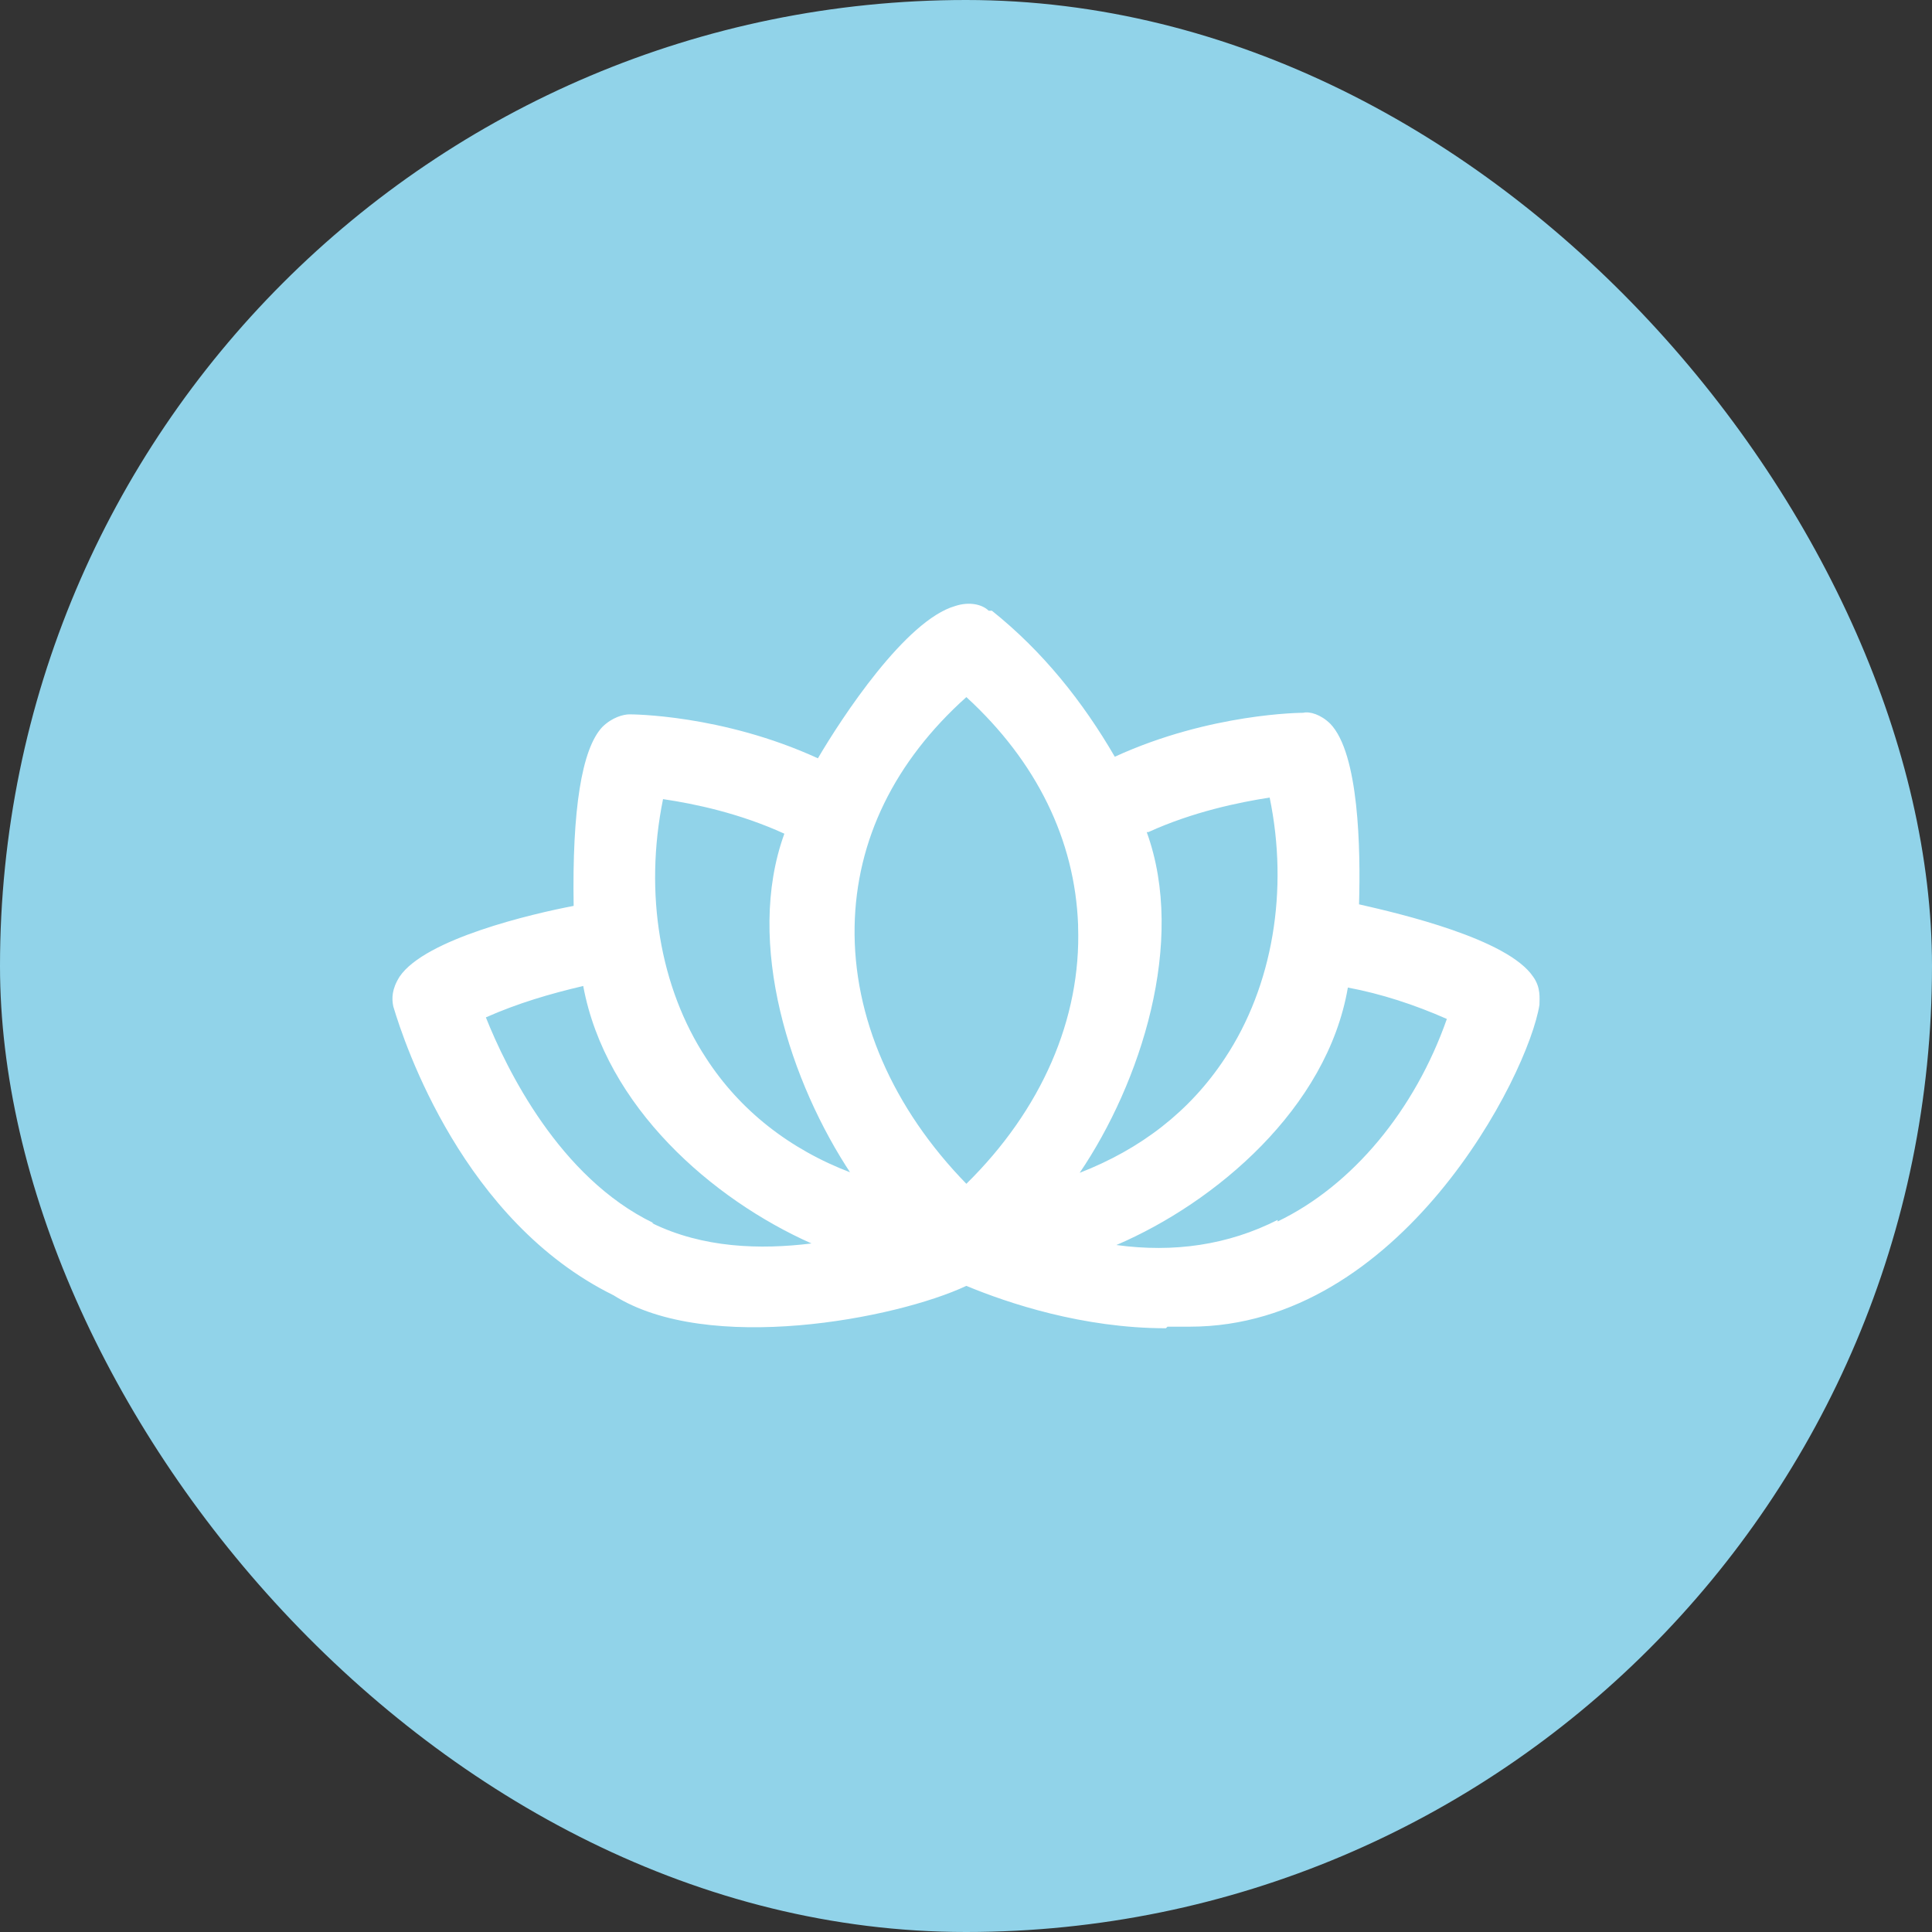
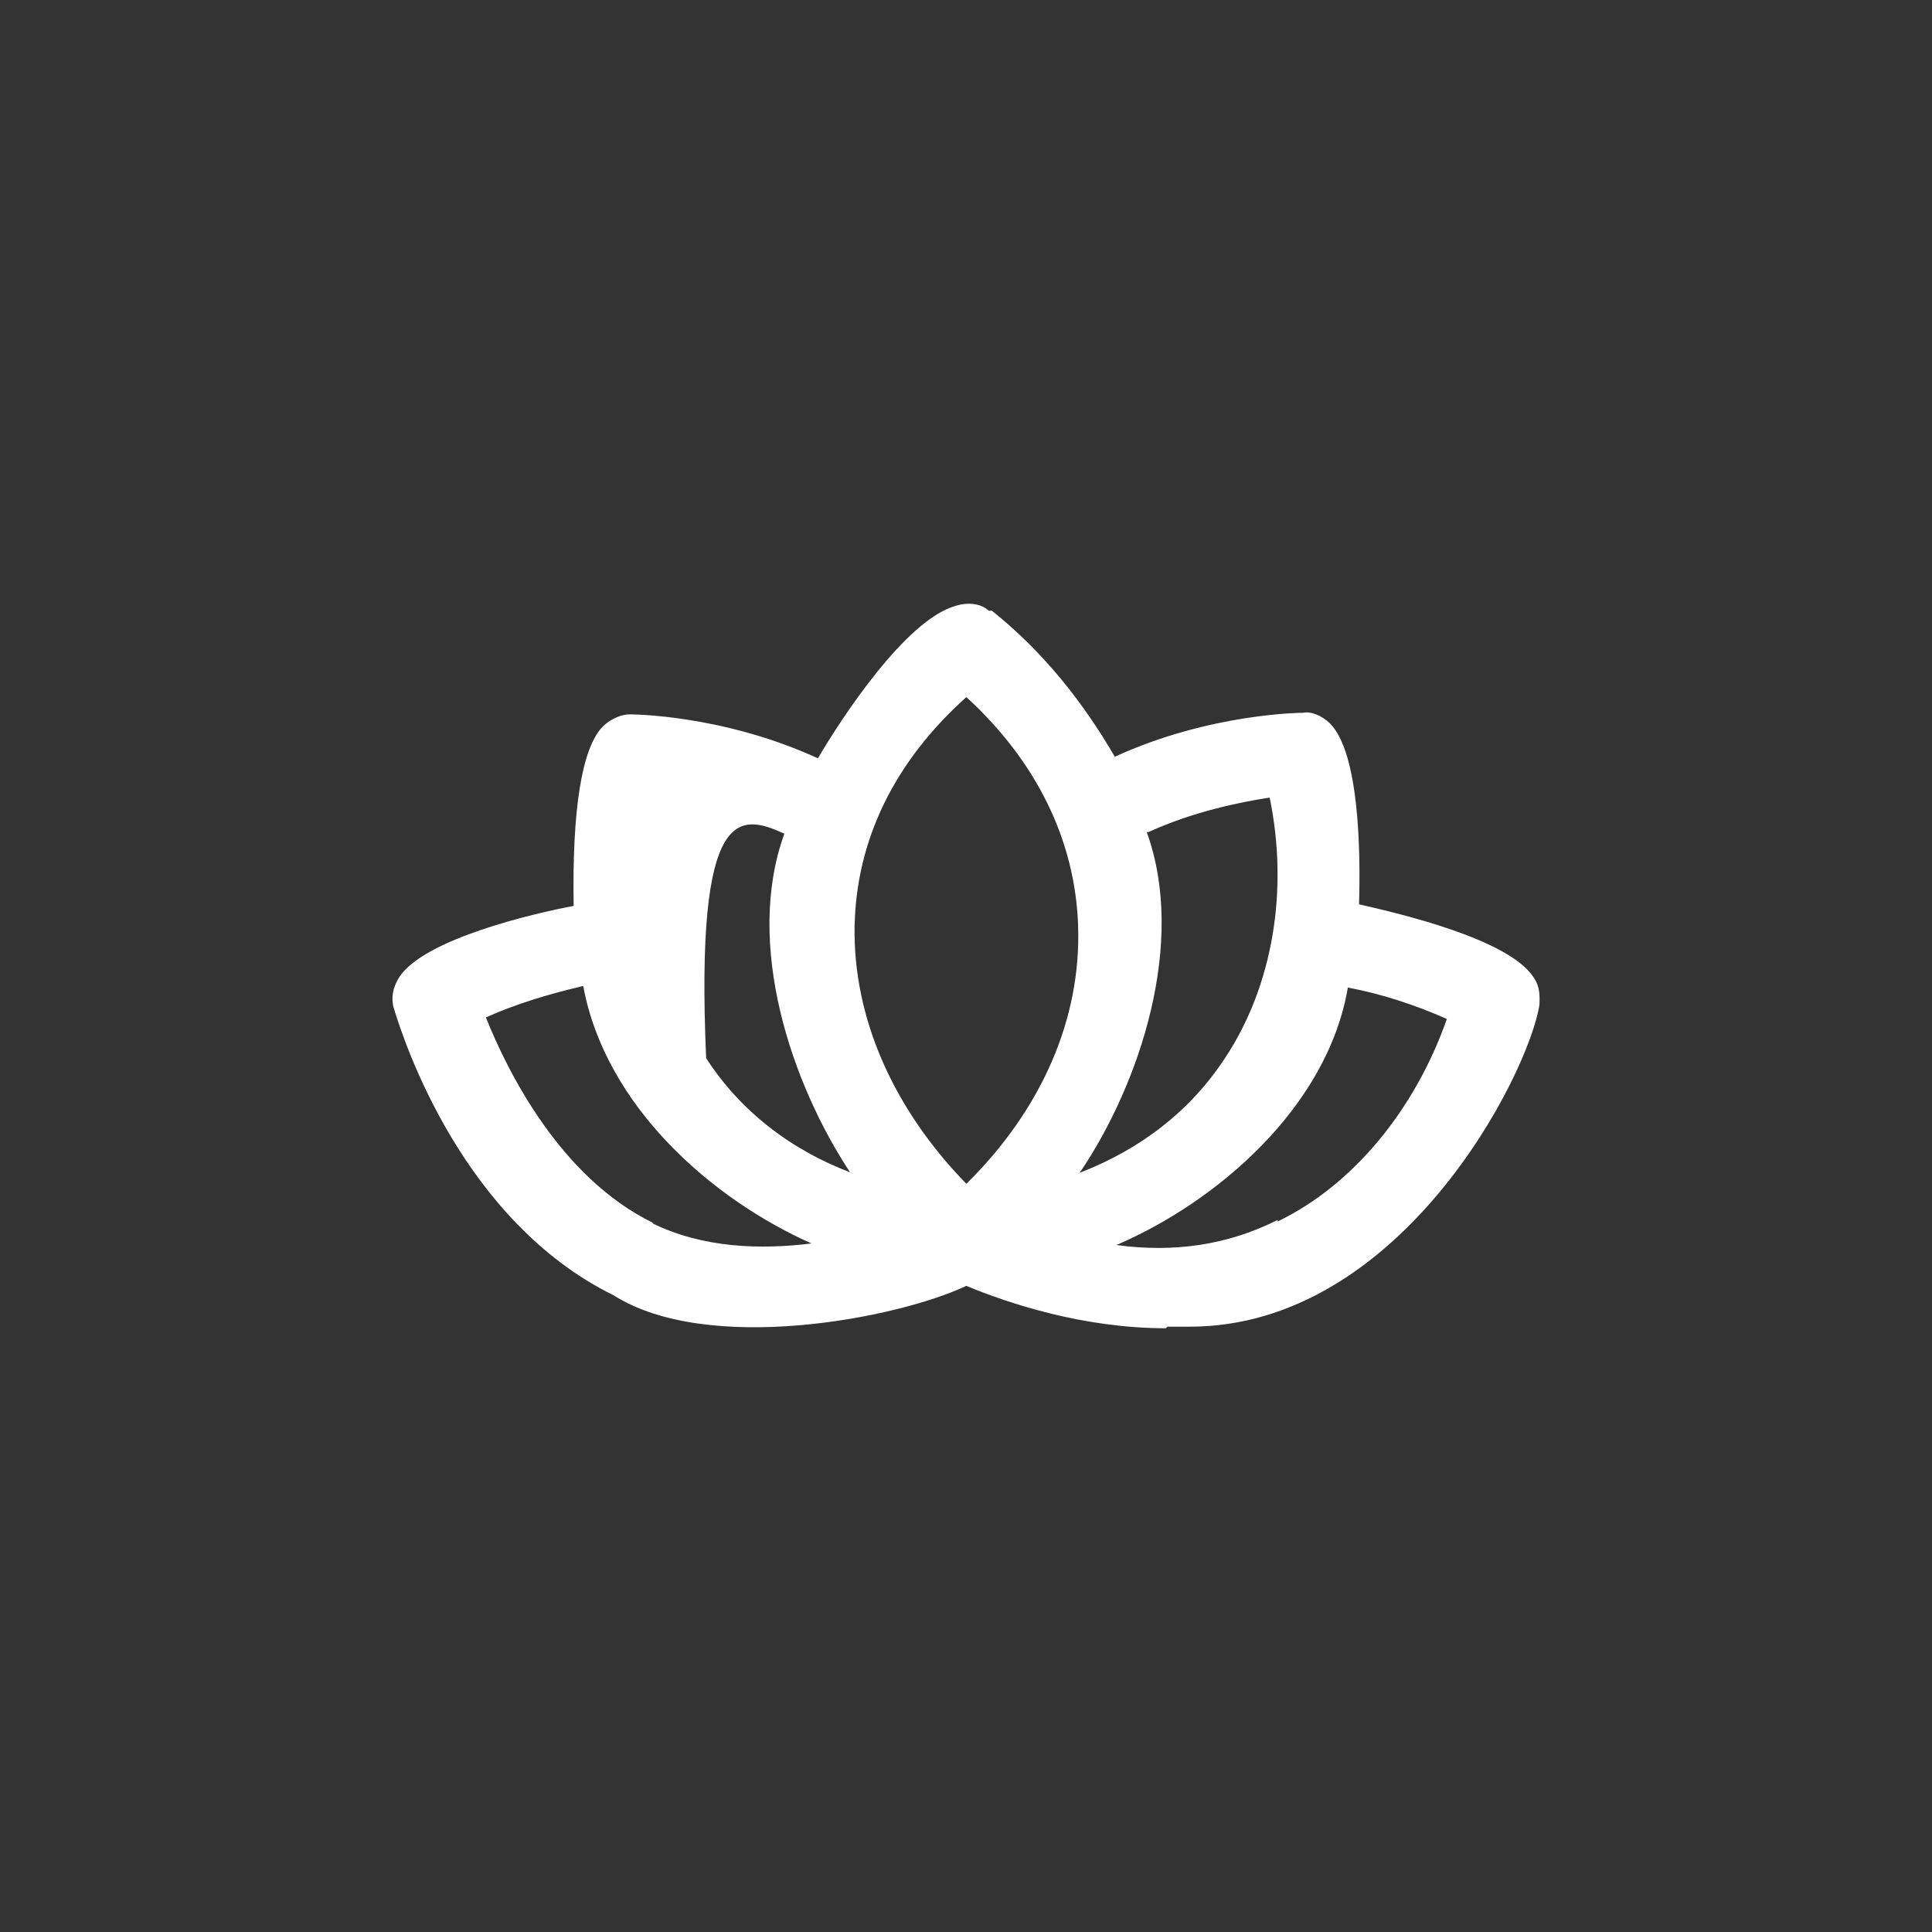
<svg xmlns="http://www.w3.org/2000/svg" width="64" height="64" viewBox="0 0 64 64" fill="none">
  <rect x="0" y="0" width="64" height="64" fill="#333333" stroke="none" />
-   <rect width="64" height="64" rx="32" fill="#91D3E9" />
-   <path d="M38.675 43.948C38.939 43.948 39.151 43.948 39.415 43.948C46.395 43.948 50.626 35.626 50.996 33.286C50.996 33.078 51.049 32.714 50.784 32.35C49.938 31.101 46.395 30.269 45.02 29.957C45.073 28.137 45.02 24.964 44.068 23.976C43.751 23.664 43.381 23.56 43.169 23.612C43.169 23.612 40.102 23.612 36.929 25.068C35.872 23.248 34.55 21.583 32.858 20.231H32.752C32.541 20.023 32.117 19.919 31.642 20.075C30.002 20.543 27.887 23.768 27.094 25.12C23.921 23.664 20.907 23.664 20.854 23.664C20.642 23.664 20.272 23.768 19.955 24.08C19.267 24.808 18.95 26.837 19.003 30.009C17.628 30.269 14.085 31.101 13.239 32.35C12.975 32.766 12.975 33.078 13.028 33.338C13.398 34.586 15.354 40.463 20.325 42.908C23.445 44.884 29.685 43.688 32.012 42.596C33.386 43.168 35.872 44 38.622 44L38.675 43.948ZM21.647 40.515C18.527 39.007 16.782 35.418 16.095 33.702C17.152 33.234 18.21 32.922 19.32 32.662C20.061 36.666 23.604 39.735 26.882 41.191C25.19 41.4 23.286 41.347 21.594 40.515H21.647ZM28.204 38.851C26.142 38.071 24.503 36.77 23.392 35.054C21.859 32.714 21.33 29.593 21.964 26.472C23.022 26.628 24.503 26.941 25.983 27.617C24.661 31.257 26.195 35.886 28.204 38.903V38.851ZM35.713 30.685C35.819 33.754 34.497 36.77 32.012 39.215C29.579 36.718 28.257 33.702 28.31 30.685C28.363 27.825 29.632 25.224 32.012 23.092C34.338 25.224 35.608 27.825 35.713 30.633V30.685ZM42.323 40.411C40.684 41.243 38.886 41.504 36.982 41.243C40.261 39.839 43.963 36.718 44.65 32.714C45.761 32.922 46.871 33.286 47.929 33.754C46.871 36.77 44.809 39.267 42.323 40.463V40.411ZM38.04 27.565C39.521 26.889 41.054 26.576 42.059 26.42C42.694 29.489 42.165 32.662 40.578 35.054C39.415 36.822 37.776 38.071 35.766 38.851C37.776 35.886 39.309 31.205 37.987 27.565H38.04Z" fill="white" />
+   <path d="M38.675 43.948C38.939 43.948 39.151 43.948 39.415 43.948C46.395 43.948 50.626 35.626 50.996 33.286C50.996 33.078 51.049 32.714 50.784 32.35C49.938 31.101 46.395 30.269 45.02 29.957C45.073 28.137 45.02 24.964 44.068 23.976C43.751 23.664 43.381 23.56 43.169 23.612C43.169 23.612 40.102 23.612 36.929 25.068C35.872 23.248 34.55 21.583 32.858 20.231H32.752C32.541 20.023 32.117 19.919 31.642 20.075C30.002 20.543 27.887 23.768 27.094 25.12C23.921 23.664 20.907 23.664 20.854 23.664C20.642 23.664 20.272 23.768 19.955 24.08C19.267 24.808 18.95 26.837 19.003 30.009C17.628 30.269 14.085 31.101 13.239 32.35C12.975 32.766 12.975 33.078 13.028 33.338C13.398 34.586 15.354 40.463 20.325 42.908C23.445 44.884 29.685 43.688 32.012 42.596C33.386 43.168 35.872 44 38.622 44L38.675 43.948ZM21.647 40.515C18.527 39.007 16.782 35.418 16.095 33.702C17.152 33.234 18.21 32.922 19.32 32.662C20.061 36.666 23.604 39.735 26.882 41.191C25.19 41.4 23.286 41.347 21.594 40.515H21.647ZM28.204 38.851C26.142 38.071 24.503 36.77 23.392 35.054C23.022 26.628 24.503 26.941 25.983 27.617C24.661 31.257 26.195 35.886 28.204 38.903V38.851ZM35.713 30.685C35.819 33.754 34.497 36.77 32.012 39.215C29.579 36.718 28.257 33.702 28.31 30.685C28.363 27.825 29.632 25.224 32.012 23.092C34.338 25.224 35.608 27.825 35.713 30.633V30.685ZM42.323 40.411C40.684 41.243 38.886 41.504 36.982 41.243C40.261 39.839 43.963 36.718 44.65 32.714C45.761 32.922 46.871 33.286 47.929 33.754C46.871 36.77 44.809 39.267 42.323 40.463V40.411ZM38.04 27.565C39.521 26.889 41.054 26.576 42.059 26.42C42.694 29.489 42.165 32.662 40.578 35.054C39.415 36.822 37.776 38.071 35.766 38.851C37.776 35.886 39.309 31.205 37.987 27.565H38.04Z" fill="white" />
</svg>